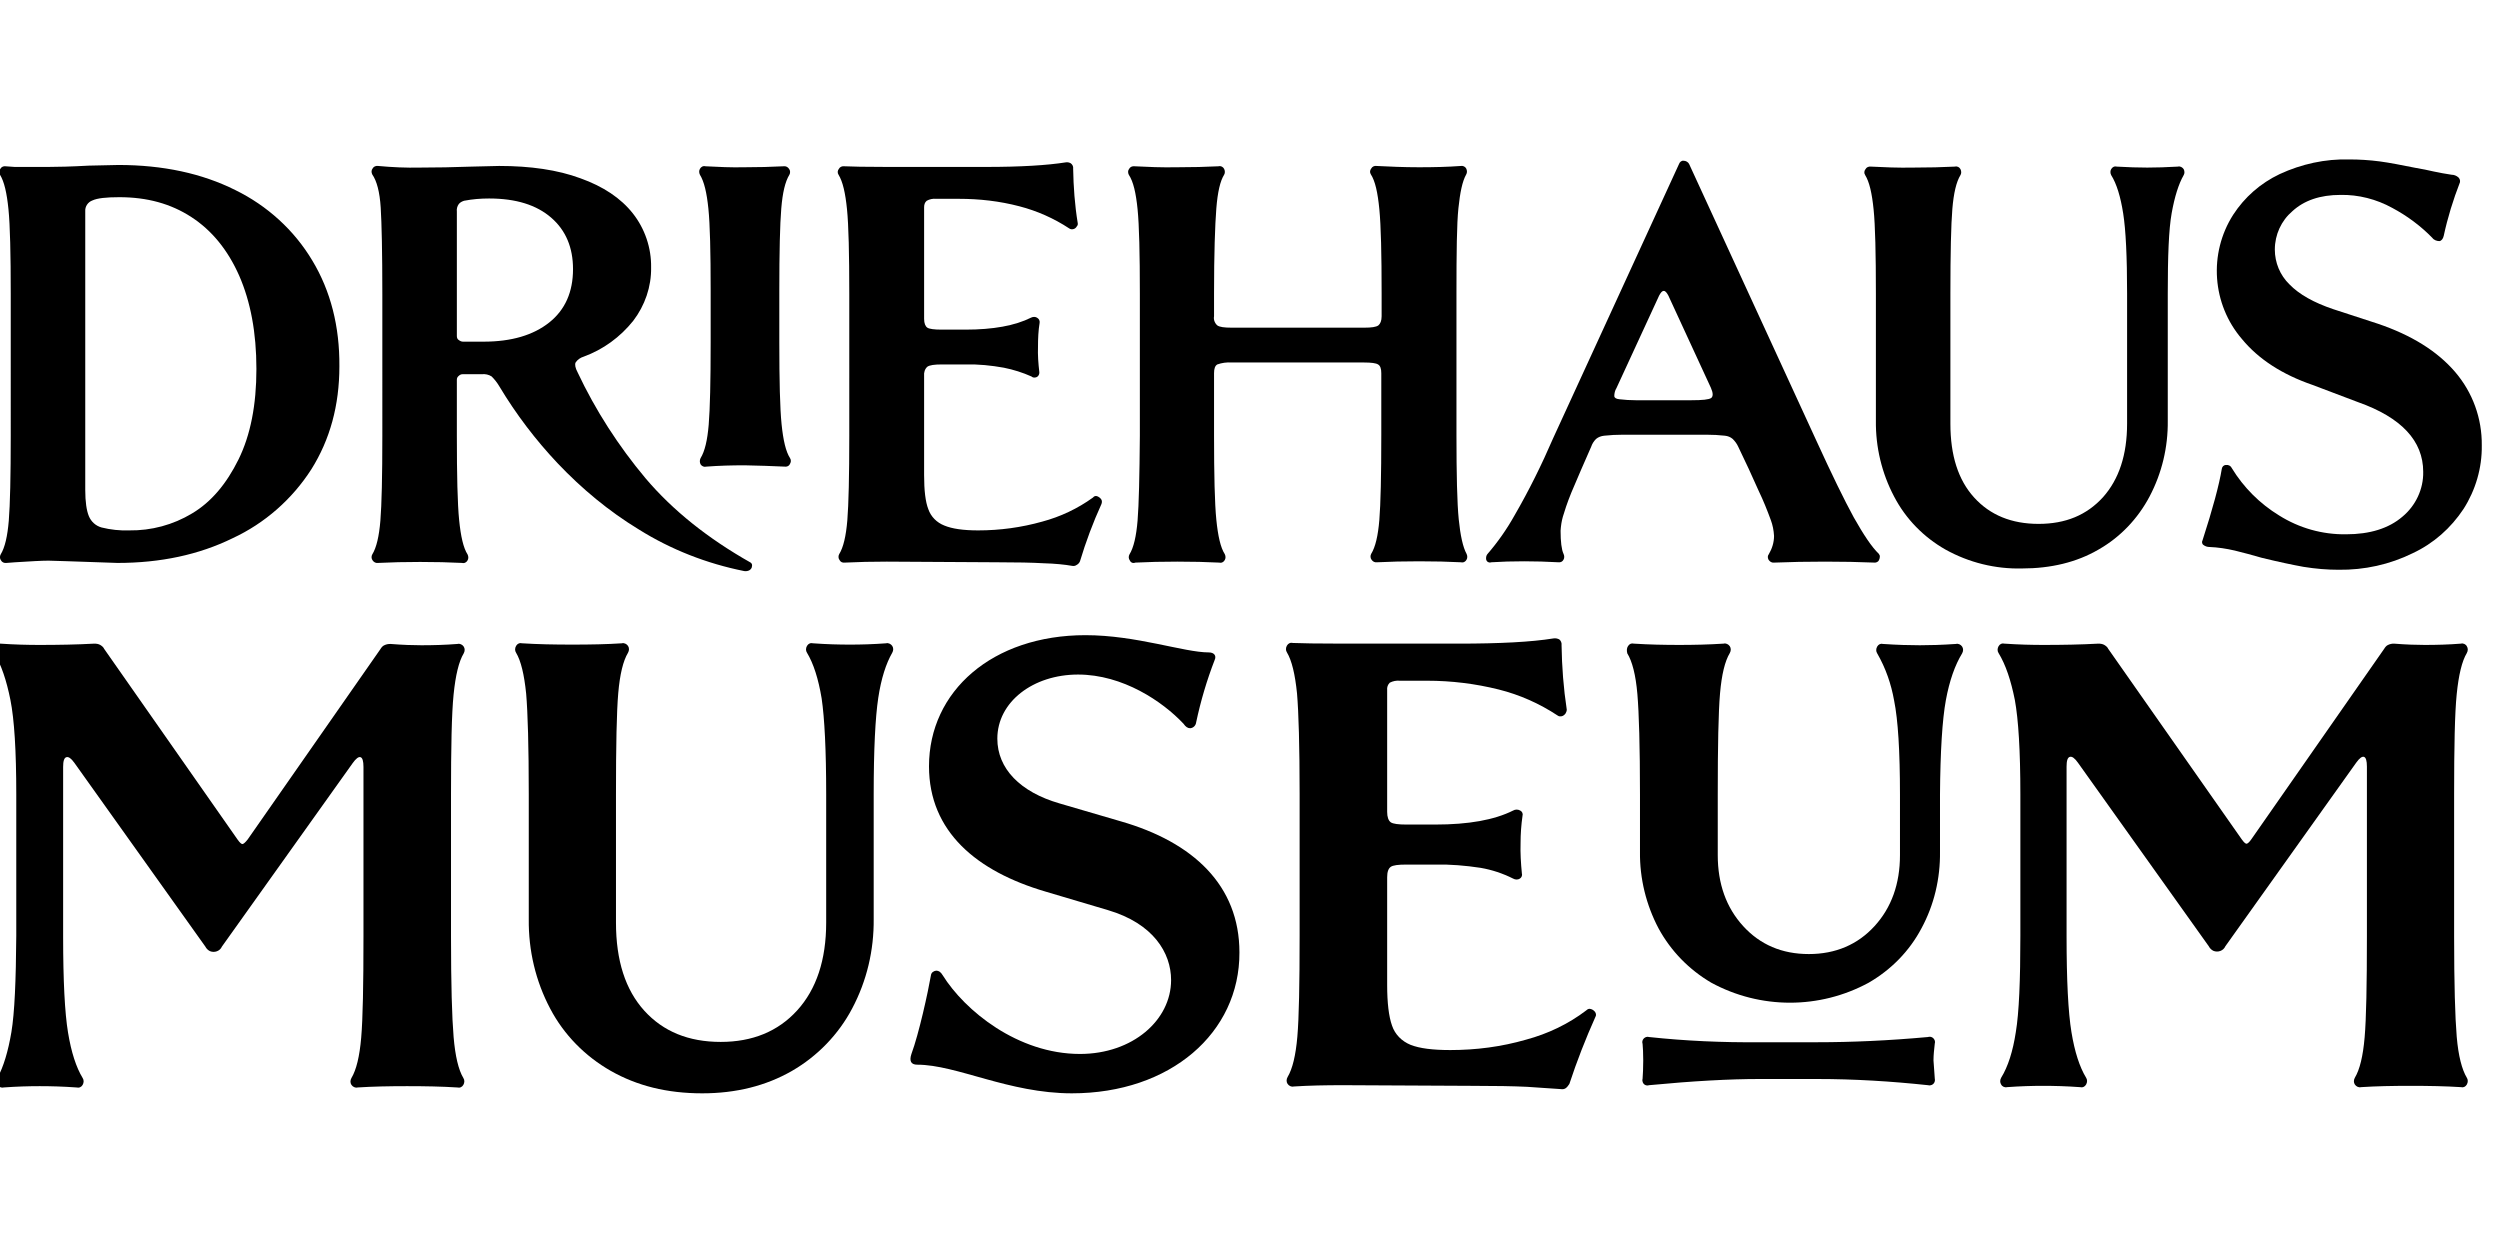
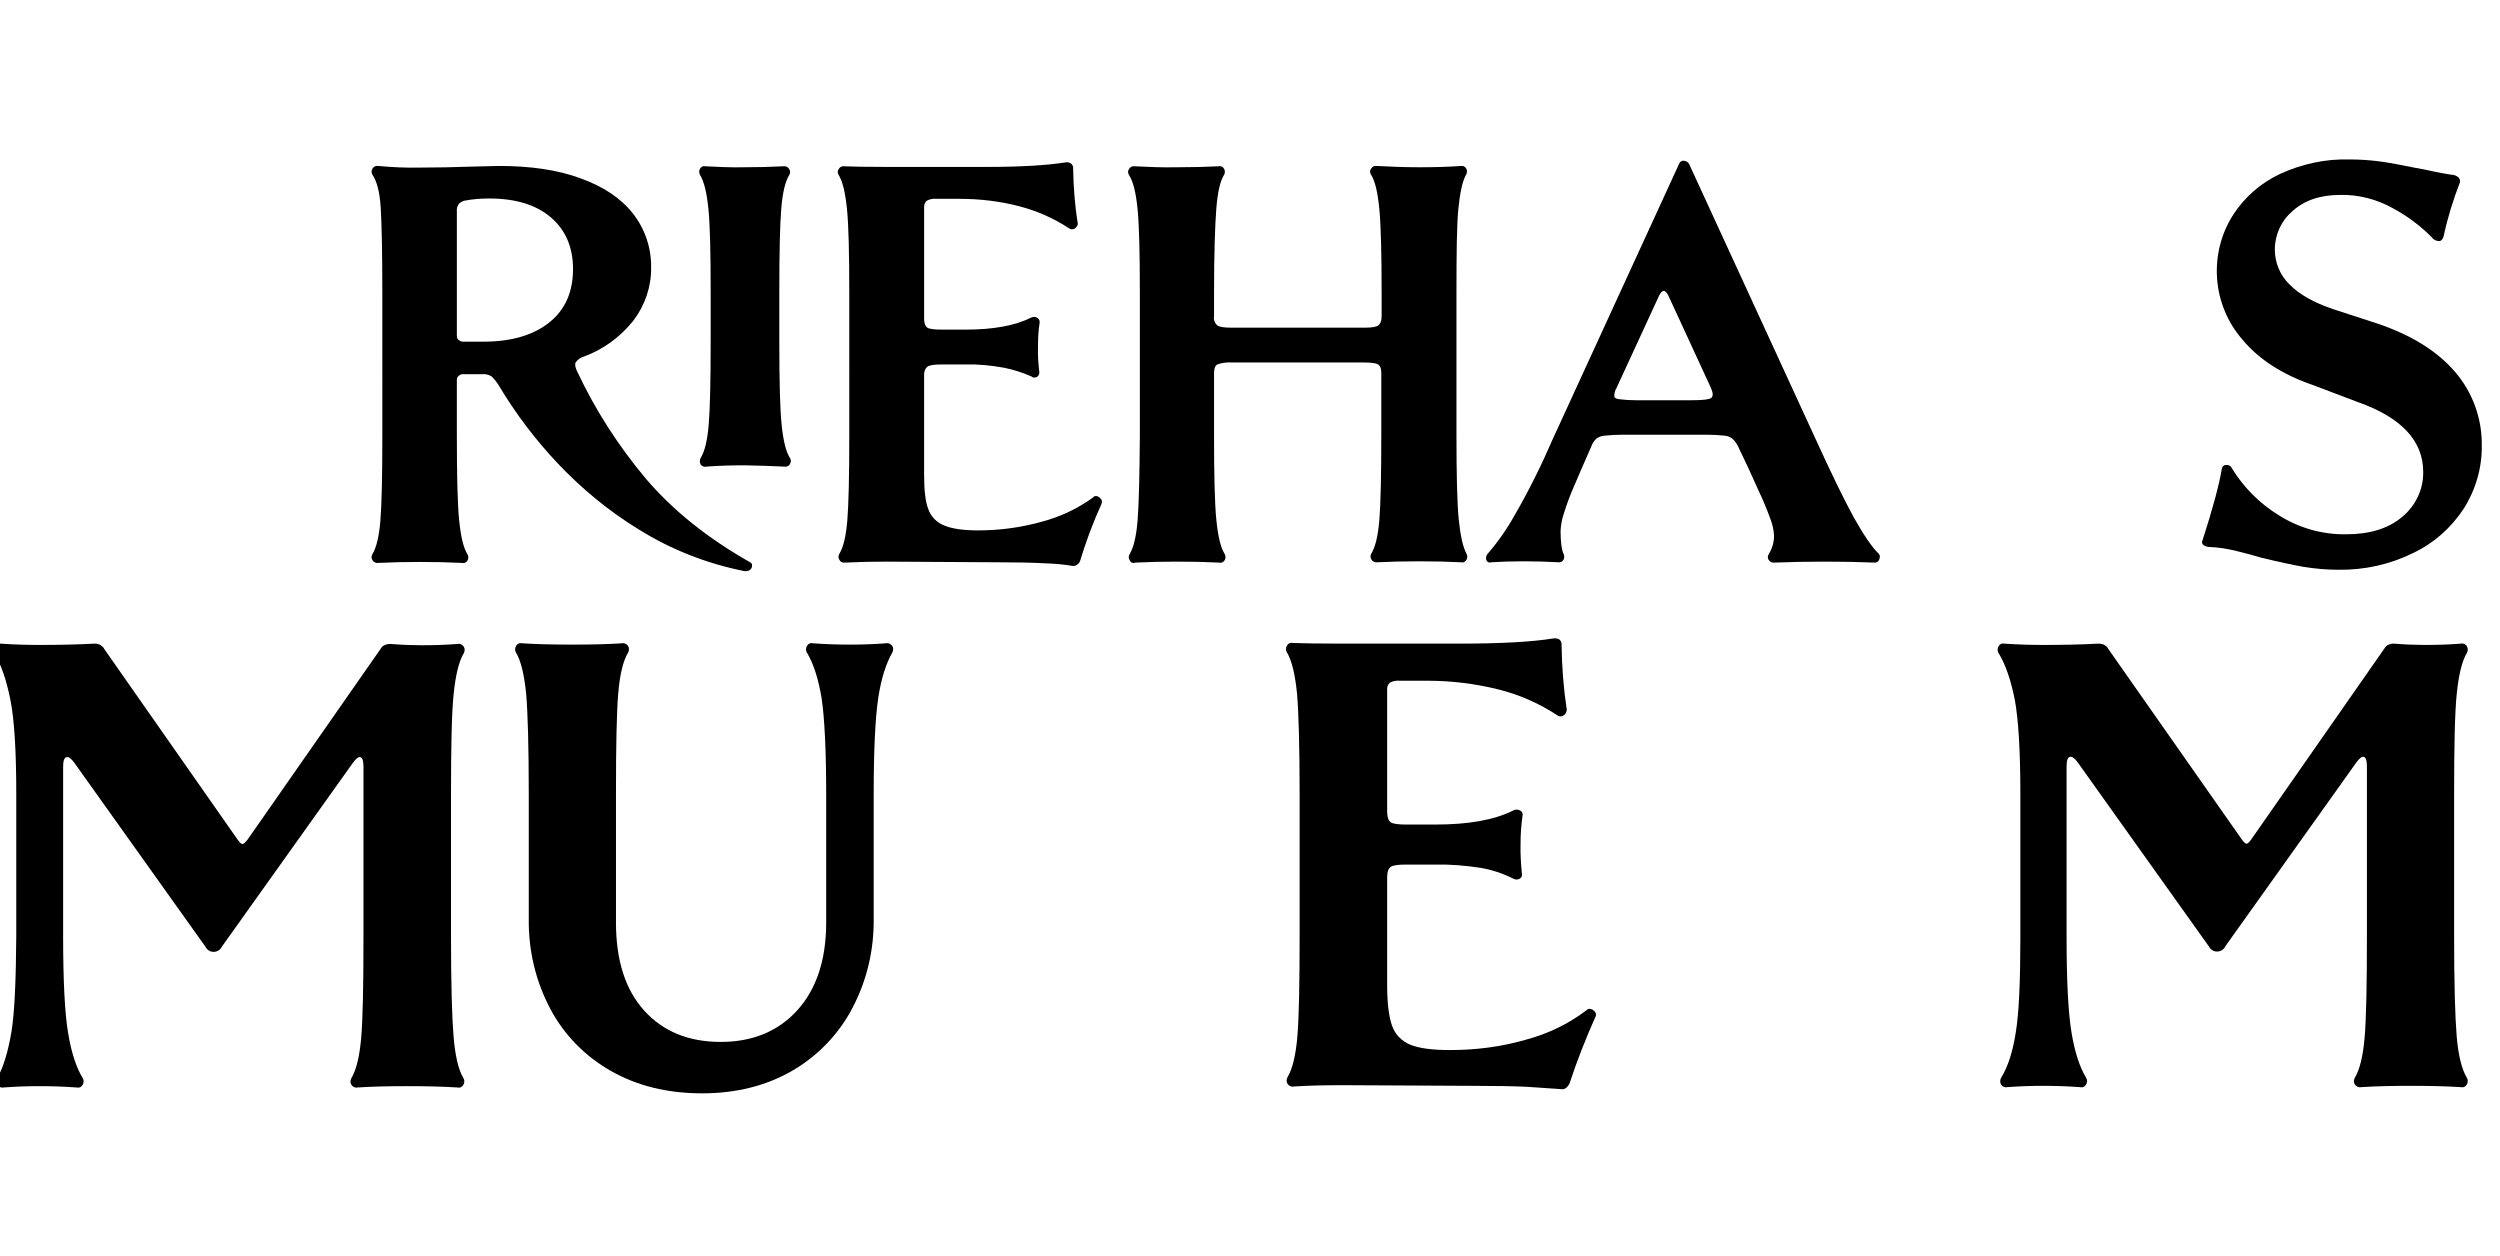
<svg xmlns="http://www.w3.org/2000/svg" xmlns:ns1="http://sodipodi.sourceforge.net/DTD/sodipodi-0.dtd" xmlns:ns2="http://www.inkscape.org/namespaces/inkscape" version="1.1" id="Layer_1" x="0px" y="0px" viewBox="0 0 768.3 386" style="enable-background:new 0 0 768.3 386;" xml:space="preserve" ns1:docname="drieshaus-logo.svg" ns2:version="1.3 (0e150ed, 2023-07-21)">
  <defs id="defs13" />
  <ns1:namedview id="namedview13" pagecolor="#ffffff" bordercolor="#000000" borderopacity="0.25" ns2:showpageshadow="2" ns2:pageopacity="0.0" ns2:pagecheckerboard="0" ns2:deskcolor="#d1d1d1" ns2:zoom="0.61139896" ns2:cx="384.36441" ns2:cy="193" ns2:window-width="1728" ns2:window-height="1051" ns2:window-x="0" ns2:window-y="38" ns2:window-maximized="0" ns2:current-layer="Layer_1" />
  <style type="text/css" id="style1">
	.st0{fill:#F0EDEB;}
</style>
-   <path class="st0" d="M0.3,172.2c-0.4-0.5-0.4-1.3-0.1-1.8c1.3-2.1,2.1-5.6,2.5-10.4c0.4-4.9,0.6-13.6,0.6-26.1V90.3  c0-12.3-0.2-21-0.7-26S1.3,55.8,0,53.7c-0.4-0.6-0.3-1.3,0.1-1.8c0.3-0.6,1-0.9,1.6-0.8l2.8,0.2h10.3c2.8,0,7-0.1,12.5-0.4l9.1-0.2  c13.7,0,25.7,2.6,35.9,7.7c9.8,4.8,18.1,12.3,23.7,21.7c5.6,9.3,8.4,20.2,8.3,32.5c0,12-2.9,22.5-8.6,31.6  c-5.9,9.2-14.3,16.6-24.2,21.2c-10.4,5.1-22.2,7.6-35.4,7.6l-8.7-0.3c-5.2-0.2-9.4-0.3-12.5-0.4c-2.1,0-5.5,0.2-10.3,0.5L2,173  C1.3,173.1,0.6,172.8,0.3,172.2z M59,157.8c5.9-3.5,10.6-9.1,14.3-16.6s5.5-16.8,5.5-27.8c0-11.2-1.8-20.7-5.3-28.7  c-3.5-7.9-8.4-13.9-14.7-18c-6.3-4.1-13.6-6.1-22.1-6.1c-4.1,0-6.8,0.3-8.3,1c-1.4,0.5-2.3,1.9-2.2,3.3v85.7c0,3.6,0.4,6.3,1.1,8  c0.7,1.7,2.1,3,3.9,3.5c2.8,0.7,5.7,1,8.5,0.9C46.5,163.1,53.2,161.3,59,157.8z" id="path1" style="fill:#000000" />
  <path class="st0" d="M141,115.5c-0.4,0.3-0.6,0.7-0.6,1.2v17.1c0,12.3,0.2,21,0.7,26s1.3,8.6,2.6,10.6c0.3,0.6,0.3,1.3,0,1.8  c-0.3,0.6-1,1-1.7,0.8c-4-0.2-8.2-0.3-12.9-0.3c-4.6,0-8.9,0.1-12.9,0.3c-0.7,0.1-1.3-0.2-1.7-0.8c-0.4-0.5-0.4-1.3-0.1-1.8  c1.3-2.1,2.1-5.6,2.5-10.4c0.4-4.9,0.6-13.6,0.6-26.1V90.4c0-12.9-0.2-21.7-0.5-26.6c-0.3-4.8-1.2-8.2-2.6-10.2  c-0.3-0.6-0.3-1.3,0.1-1.8c0.3-0.6,1-0.9,1.7-0.8c4.3,0.4,8.6,0.6,12.9,0.5c5,0,10.3-0.1,15.9-0.3l8.4-0.2c9.6,0,18,1.2,25,3.8  c7,2.5,12.4,6.1,16.1,10.8c3.7,4.7,5.7,10.6,5.6,16.6c0.1,5.9-1.9,11.7-5.5,16.4c-4,5-9.2,8.8-15.2,11c-1,0.3-1.9,0.9-2.5,1.8  c-0.3,0.6-0.1,1.7,0.6,3c5.5,11.7,12.6,22.7,20.9,32.6c8.4,9.9,19.2,18.5,32.3,25.9c0.4,0.3,0.5,0.7,0.4,1.1c0,0.5-0.3,0.9-0.7,1.2  c-0.5,0.3-1.1,0.4-1.7,0.3c-11.5-2.3-22.5-6.6-32.4-12.8c-9.2-5.6-17.5-12.5-24.9-20.3c-6.8-7.2-12.8-15.1-17.9-23.6  c-0.7-1.2-1.5-2.2-2.4-3.1c-0.9-0.6-2-0.8-3-0.7h-5.9C141.7,115,141.3,115.2,141,115.5z M141,104.5c0.4,0.3,0.8,0.5,1.3,0.5h6.3  c8.6,0,15.3-2,20.2-5.9c4.9-3.9,7.3-9.4,7.3-16.4c0-6.6-2.2-11.9-6.7-15.8c-4.5-3.9-10.8-5.9-19.1-5.9c-2.6,0-5.1,0.2-7.7,0.7  c-0.6,0.2-1.2,0.5-1.6,1c-0.5,0.7-0.7,1.5-0.6,2.3v38.3C140.4,103.8,140.6,104.3,141,104.5L141,104.5z M217.8,130.5  c0.4-4.8,0.6-13.2,0.6-25.4V89.4c0-12-0.2-20.4-0.7-25.3c-0.5-4.9-1.3-8.3-2.6-10.4c-0.3-0.6-0.3-1.3,0-1.8c0.3-0.6,1-1,1.7-0.8  c3.9,0.2,7.9,0.4,12,0.3c4.1,0,8.1-0.1,12-0.3c0.7-0.1,1.3,0.2,1.7,0.8c0.4,0.5,0.4,1.3,0.1,1.8c-1.3,2.1-2.1,5.5-2.5,10.4  c-0.4,4.8-0.6,13.3-0.6,25.3v15.7c0,12,0.2,20.4,0.7,25.3c0.5,4.9,1.3,8.4,2.6,10.4c0.4,0.6,0.3,1.3-0.1,1.9c-0.3,0.6-1,0.8-1.6,0.7  c-3.9-0.2-8-0.3-12.2-0.4c-4,0-7.9,0.1-11.8,0.4c-0.7,0.2-1.4-0.1-1.8-0.7c-0.3-0.6-0.3-1.3,0-1.9  C216.6,138.7,217.4,135.3,217.8,130.5L217.8,130.5z" id="path2" style="fill:#000000" />
  <path class="st0" d="M320.7,173.1c-3.5-0.2-8.3-0.3-14.2-0.3l-34-0.2c-4.5,0-8.8,0.1-12.9,0.3c-0.7,0.1-1.3-0.2-1.6-0.8  c-0.4-0.5-0.4-1.3-0.1-1.8c1.3-2.1,2.1-5.6,2.5-10.4c0.4-4.9,0.6-13.6,0.6-26.1V90.3c0-12.3-0.2-21-0.7-26c-0.5-5-1.3-8.5-2.6-10.6  c-0.4-0.6-0.3-1.3,0.1-1.8c0.3-0.6,1-0.9,1.7-0.8c2.1,0.1,6.4,0.2,13.1,0.2h30.5c10.6,0,18.7-0.5,24.4-1.4c0.5-0.1,1.1,0,1.6,0.3  c0.5,0.4,0.8,1,0.7,1.6c0.1,5.6,0.5,11.2,1.4,16.7c0.1,0.4,0,0.8-0.3,1.1c-0.2,0.4-0.6,0.7-1,0.8c-0.4,0.1-0.9,0.1-1.3-0.2  c-4.7-3.1-9.9-5.4-15.3-6.8c-6.1-1.6-12.3-2.3-18.6-2.3h-7c-1-0.1-2,0.1-2.9,0.6c-0.6,0.5-0.8,1.2-0.8,2v34.3c0,1.4,0.4,2.3,1,2.7  s2.1,0.6,4.4,0.6h7.3c8.5,0,15.2-1.2,20.2-3.7c0.6-0.3,1.4-0.3,1.9,0.1c0.5,0.3,0.8,0.9,0.7,1.5c-0.4,2.4-0.5,4.9-0.5,7.3  c-0.1,2.6,0.1,5.2,0.4,7.8c0.1,0.8-0.4,1.6-1.2,1.7c-0.4,0.1-0.9,0-1.2-0.3c-2.7-1.2-5.5-2.1-8.5-2.7c-3.9-0.7-7.8-1.1-11.8-1h-7.3  c-2.2,0-3.7,0.2-4.4,0.7c-0.8,0.7-1.1,1.8-1,2.8v30.5c0,4.7,0.4,8.2,1.3,10.5c0.8,2.3,2.6,4.1,4.9,5c2.4,1,5.8,1.5,10.4,1.5  c6.7,0,13.3-0.9,19.7-2.7c5.6-1.5,10.9-4,15.6-7.4c0.3-0.4,0.8-0.6,1.3-0.4c0.5,0.2,0.9,0.5,1.2,0.9c0.3,0.4,0.3,1,0.1,1.5  c-2.6,5.7-4.8,11.6-6.6,17.6c-0.2,0.5-0.6,0.9-1,1.1c-0.4,0.3-0.9,0.4-1.4,0.3C327.2,173.5,324.3,173.2,320.7,173.1z" id="path3" style="fill:#000000" />
  <path class="st0" d="M347.2,172.2c-0.4-0.5-0.4-1.3-0.1-1.8c1.3-2.1,2.1-5.6,2.5-10.4c0.4-4.9,0.6-13.6,0.7-26.1V90.3  c0-12.3-0.2-21-0.7-26c-0.5-5-1.3-8.5-2.7-10.6c-0.3-0.6-0.3-1.3,0.1-1.8c0.3-0.6,1-0.9,1.7-0.8c3.9,0.2,8.3,0.4,13.1,0.3  c4.5,0,8.8-0.1,12.7-0.3c0.7-0.2,1.4,0.2,1.7,0.8c0.3,0.6,0.3,1.3,0,1.8c-1.2,1.9-2,5.3-2.4,10.4s-0.7,13.8-0.7,26.1v7  c-0.2,1,0.2,2.1,1,2.8c0.7,0.5,2.1,0.7,4.4,0.7h40.8c2.2,0,3.6-0.2,4.3-0.7c0.6-0.5,1-1.4,1-2.8v-7c0-12.1-0.2-20.7-0.7-25.9  c-0.5-5.2-1.3-8.7-2.6-10.7c-0.4-0.6-0.3-1.3,0.1-1.8c0.3-0.6,1-0.9,1.6-0.8c4,0.2,8.3,0.4,13.1,0.4c4.5,0,8.8-0.1,12.9-0.4  c0.6-0.1,1.3,0.2,1.6,0.8c0.3,0.6,0.3,1.3,0,1.8c-1.2,2.1-1.9,5.6-2.4,10.4s-0.6,13.6-0.6,26.1v43.5c0,12.3,0.2,21,0.7,26  s1.3,8.6,2.4,10.6c0.3,0.6,0.3,1.3,0,1.8c-0.3,0.6-1,1-1.7,0.8c-3.9-0.2-8.2-0.3-12.9-0.3c-4.6,0-8.9,0.1-12.9,0.3  c-0.7,0.1-1.3-0.2-1.7-0.8c-0.4-0.5-0.4-1.3-0.1-1.8c1.3-2.1,2.1-5.6,2.5-10.4c0.4-4.9,0.6-13.6,0.6-26.1v-19c0-1.4-0.3-2.3-1-2.7  c-0.6-0.4-2.1-0.6-4.3-0.6h-40.7c-1.5-0.1-3,0.1-4.4,0.6c-0.7,0.4-1,1.3-1,2.7v19c0,12.3,0.2,21,0.7,26c0.5,5,1.3,8.6,2.6,10.6  c0.3,0.6,0.3,1.3,0,1.8c-0.3,0.6-1,1-1.7,0.8c-4-0.2-8.2-0.3-12.9-0.3s-8.9,0.1-12.9,0.3C348.2,173.2,347.5,172.9,347.2,172.2z" id="path4" style="fill:#000000" />
  <path class="st0" d="M457.1,172.6c-0.3-0.3-0.4-0.6-0.4-1c0-0.5,0.1-0.9,0.4-1.3c3.2-3.7,6-7.7,8.4-12c4.4-7.6,8.3-15.5,11.8-23.6  l38.7-84.3c0.2-0.6,0.8-1.1,1.4-1c0.7,0,1.4,0.4,1.7,1l39,84.8c4.8,10.5,8.7,18.5,11.6,23.8c3,5.3,5.5,9.1,7.7,11.2  c0.2,0.3,0.4,0.6,0.3,1c0,0.4-0.2,0.9-0.4,1.2c-0.3,0.3-0.7,0.5-1.1,0.5c-4.9-0.2-10-0.3-15.3-0.3c-5.5,0-10.7,0.1-15.7,0.3  c-0.7,0.1-1.3-0.3-1.7-0.9c-0.3-0.6-0.3-1.2,0.1-1.7c1-1.7,1.6-3.6,1.6-5.6c-0.1-1.7-0.4-3.3-1-4.9c-1.1-3-2.3-6-3.7-8.9  c-2-4.5-4.1-9.1-6.3-13.6c-0.4-0.9-1-1.7-1.7-2.4c-0.7-0.6-1.5-0.9-2.4-1c-1.8-0.2-3.7-0.3-5.5-0.3h-26c-1.9,0-3.7,0.1-5.6,0.3  c-0.9,0.1-1.8,0.4-2.5,1c-0.7,0.7-1.2,1.5-1.5,2.4c-2.1,4.7-4.1,9.4-6.1,14.1c-1.3,3.2-2.1,5.7-2.6,7.4c-0.4,1.4-0.6,2.8-0.7,4.3  c0,3.4,0.3,5.8,0.9,7.1c0.3,0.6,0.3,1.3,0,1.8c-0.3,0.6-0.9,0.9-1.6,0.8c-3.6-0.2-7.1-0.3-10.5-0.3c-3.6,0-7,0.1-10.1,0.3  C457.8,173,457.4,172.8,457.1,172.6z M525.9,122.3c0.6-0.5,0.6-1.5-0.1-3.1l-13.1-28.4c-0.5-0.9-0.9-1.4-1.4-1.4s-0.9,0.5-1.4,1.4  l-13.1,28.4c-0.5,0.8-0.7,1.7-0.7,2.6c0.1,0.5,0.6,0.8,1.6,0.9c1.7,0.2,3.3,0.3,5,0.3h17.1C523.2,123,525.2,122.8,525.9,122.3z" id="path5" style="fill:#000000" />
-   <path class="st0" d="M597.9,168.9c-6.7-3.8-12.2-9.4-15.8-16.3c-3.8-7.2-5.7-15.2-5.6-23.3v-39c0-12.3-0.2-21-0.7-25.9  c-0.5-5-1.3-8.5-2.6-10.6c-0.4-0.6-0.3-1.3,0.1-1.8c0.3-0.6,1-0.9,1.7-0.8c3.9,0.2,8.3,0.4,13.1,0.3c4.5,0,8.8-0.1,12.7-0.3  c0.7-0.2,1.4,0.2,1.7,0.8c0.3,0.6,0.3,1.3,0,1.8c-1.3,2.1-2.1,5.6-2.5,10.4s-0.6,13.6-0.6,26.1v39.9c0,9.8,2.4,17.3,7.3,22.7  c4.9,5.4,11.5,8.1,19.8,8.1c8.3,0,14.8-2.7,19.8-8.2c4.9-5.5,7.4-13,7.4-22.6V90.3c0-11.4-0.4-19.6-1.2-24.7  c-0.8-5.1-2-9.1-3.7-11.8c-0.3-0.6-0.3-1.3,0-1.8c0.3-0.6,1-1,1.7-0.8c3.5,0.2,6.6,0.3,9.4,0.3s5.9-0.1,9.4-0.3  c0.7-0.2,1.4,0.2,1.8,0.8c0.3,0.6,0.3,1.3,0,1.8c-1.6,2.8-2.8,6.7-3.7,11.7s-1.2,13.3-1.2,24.8v39c0.1,8.1-1.8,16.1-5.6,23.3  c-3.6,6.8-9,12.5-15.7,16.3c-6.7,3.9-14.6,5.8-23.5,5.8C613.2,174.9,605.1,172.9,597.9,168.9z" id="path6" style="fill:#000000" />
  <path class="st0" d="M707.9,174.2c-3.3-0.6-7.6-1.5-12.9-2.8c-2.7-0.8-5.4-1.5-8.2-2.2c-2.6-0.6-5.2-1-7.8-1.1  c-0.6,0-1.3-0.2-1.8-0.6c-0.5-0.3-0.6-1-0.3-1.5c3.1-9.6,5.1-17,5.9-21.9c0.1-0.7,0.6-1.2,1.3-1.2c0.8-0.1,1.5,0.3,1.8,1  c3.6,5.9,8.6,10.9,14.5,14.5c6.2,3.9,13.3,5.9,20.6,5.8c7.3,0,13.1-1.8,17.3-5.4c4.1-3.4,6.5-8.5,6.4-13.8c0-9.5-6.7-16.7-20-21.4  l-14-5.3c-9.3-3.2-16.6-7.9-21.7-14.1c-9.2-10.7-10.3-26.3-2.7-38.2c3.5-5.4,8.4-9.7,14.3-12.5c6.7-3.1,14-4.7,21.4-4.5  c3.1,0,6.2,0.2,9.3,0.6c3,0.4,6.6,1.1,11.1,2c1.9,0.3,3.7,0.7,5.5,1.1c1.8,0.4,3.6,0.7,5.5,1c0.8,0,1.5,0.3,2.1,0.8  c0.4,0.4,0.6,0.9,0.5,1.5c-2.1,5.4-3.8,10.9-5,16.5c-0.2,0.9-0.7,1.5-1.3,1.6c-0.8,0-1.7-0.3-2.2-1c-3.6-3.7-7.8-6.8-12.3-9.2  c-4.9-2.7-10.4-4.1-15.9-4c-6.3,0-11.2,1.7-14.8,5c-3.4,2.9-5.4,7.2-5.4,11.8c0,4,1.6,7.9,4.5,10.7c3,3.1,7.5,5.6,13.4,7.6l13.8,4.5  c10.3,3.5,18.2,8.4,23.7,14.8c5.4,6.3,8.3,14.3,8.2,22.6c0.1,6.9-1.9,13.7-5.6,19.5c-3.9,5.9-9.2,10.6-15.6,13.6  c-7.1,3.5-14.9,5.2-22.8,5.1C715.2,175.1,711.6,174.8,707.9,174.2z" id="path7" style="fill:#000000" />
  <path class="st0" d="M3.5,317.2c1-6,1.4-15.9,1.5-29.6v-43.5c0-13.3-0.6-23-1.8-29c-1.2-6-2.8-10.8-5-14.4c-0.4-0.6-0.4-1.4,0-2.1  c0.4-0.7,1.1-1,1.9-0.8c4.4,0.3,8.4,0.4,12,0.4c5.8,0,11.4-0.1,16.9-0.4c0.6,0,1.3,0.1,1.8,0.4c0.5,0.3,1,0.7,1.2,1.2L73,258  c0.7,1,1.2,1.4,1.5,1.4c0.3,0,0.9-0.5,1.6-1.4l40.8-58.5c0.3-0.5,0.7-1,1.2-1.2c0.6-0.3,1.2-0.4,1.9-0.4c3.8,0.3,7,0.4,9.5,0.4  c3.6,0,7.3-0.1,11.1-0.4c0.7-0.2,1.5,0.2,1.9,0.8c0.4,0.6,0.4,1.4,0,2.1c-1.5,2.5-2.5,6.7-3.1,12.6s-0.8,16.2-0.8,30.9v43.5  c0,14.7,0.3,25,0.8,30.9c0.5,5.9,1.5,10.1,3,12.6c0.4,0.6,0.4,1.4,0,2.1c-0.4,0.7-1.1,1-1.9,0.8c-4.7-0.3-9.8-0.4-15.4-0.4  c-5.5,0-10.6,0.1-15.2,0.4c-0.7,0.2-1.5-0.2-1.9-0.8c-0.4-0.6-0.4-1.4,0-2.1c1.5-2.5,2.5-6.6,3-12.4s0.7-16.1,0.7-31.1v-52.1  c0-1.8-0.3-2.8-0.9-3c-0.6-0.2-1.4,0.4-2.4,1.8l-40.2,56.4c-0.6,1.4-2.3,2-3.7,1.4c-0.6-0.3-1.1-0.8-1.4-1.4l-40.2-56.4  c-1-1.4-1.8-2-2.5-1.8s-1,1.2-1,3v52.1c0,13.6,0.5,23.4,1.5,29.5s2.5,10.7,4.5,14c0.4,0.6,0.4,1.4,0,2.1c-0.4,0.7-1.1,1-1.9,0.8  c-4.1-0.3-7.9-0.4-11.3-0.4c-3.3,0-7,0.1-11.1,0.4c-0.7,0.2-1.5-0.2-1.9-0.8c-0.4-0.6-0.4-1.4,0-2.1C1.1,327.8,2.5,323.1,3.5,317.2z  " id="path8" style="fill:#000000" />
  <path class="st0" d="M187.7,329.1c-7.9-4.5-14.4-11.1-18.6-19.1c-4.5-8.5-6.7-17.9-6.6-27.5v-38.4c0-14.7-0.3-25-0.8-30.9  c-0.6-5.9-1.6-10.1-3.1-12.6c-0.4-0.6-0.4-1.4,0-2.1c0.4-0.7,1.1-1,1.9-0.8c4.7,0.3,9.8,0.4,15.4,0.4s10.6-0.1,15.2-0.4  c0.7-0.2,1.5,0.2,1.9,0.8c0.4,0.6,0.4,1.4,0,2.1c-1.5,2.5-2.5,6.6-3,12.4c-0.5,5.8-0.7,16.1-0.7,31.1v39.4c0,11.7,2.9,20.7,8.7,27.1  c5.8,6.4,13.6,9.6,23.5,9.6c9.7,0,17.6-3.2,23.5-9.7c5.9-6.5,8.9-15.5,8.9-27v-39.4c0-13.6-0.5-23.4-1.4-29.5c-1-6-2.5-10.7-4.5-14  c-0.4-0.6-0.4-1.4,0-2.1c0.4-0.7,1.1-1,1.9-0.8c4.1,0.3,7.9,0.4,11.3,0.4s7-0.1,11.1-0.4c0.7-0.2,1.5,0.2,1.9,0.8  c0.4,0.6,0.4,1.4,0,2.1c-1.9,3.3-3.4,7.9-4.3,13.9s-1.4,15.8-1.4,29.6v38.3c0.1,9.6-2.1,19-6.6,27.5c-4.2,8-10.7,14.7-18.5,19.2  c-8,4.6-17.2,6.9-27.6,6.9C205,336,195.8,333.7,187.7,329.1z" id="path9" style="fill:#000000" />
  <path class="st0" d="M469.3,334c-4.2-0.2-9.9-0.3-17-0.3l-39.5-0.2c-5.5,0-10.6,0.1-15.2,0.4c-0.7,0.2-1.5-0.2-1.9-0.8  c-0.4-0.6-0.4-1.4,0-2.1c1.5-2.5,2.5-6.6,3-12.4c0.5-5.8,0.7-16.1,0.7-31.1v-43.5c0-14.7-0.3-25-0.8-30.9  c-0.6-5.9-1.6-10.1-3.1-12.6c-0.4-0.6-0.4-1.4,0-2.1c0.4-0.7,1.1-1,1.9-0.8c2.3,0.1,7.5,0.2,15.4,0.2h35.4c12.7,0,22.4-0.5,29.2-1.6  c0.6-0.1,1.2,0,1.8,0.3c0.5,0.4,0.8,1.1,0.7,1.8c0.1,6.6,0.6,13.2,1.6,19.8c0,0.4-0.2,0.9-0.4,1.2c-0.3,0.4-0.7,0.7-1.1,0.8  c-0.5,0.1-0.9,0.1-1.3-0.2c-5.6-3.7-11.7-6.4-18.1-8c-7.2-1.8-14.6-2.7-22-2.7h-8.4c-1.1-0.1-2.1,0.1-3.1,0.6  c-0.6,0.6-0.9,1.4-0.8,2.3v37.4c0,1.6,0.4,2.7,1.1,3.2s2.4,0.7,4.8,0.7h8.9c10.2,0,18.1-1.4,23.9-4.3c0.7-0.4,1.5-0.4,2.2,0  c0.6,0.3,0.9,1,0.7,1.6c-0.4,2.8-0.6,5.6-0.6,8.4c-0.1,3.1,0.1,6.2,0.4,9.3c0.2,0.6-0.1,1.3-0.6,1.6c-0.6,0.4-1.4,0.4-2.1,0  c-3.2-1.6-6.5-2.7-10-3.3c-4.6-0.7-9.3-1.1-13.9-1h-8.9c-2.5,0-4.1,0.2-4.8,0.7s-1.1,1.5-1.1,3.2v33.1c0,5.5,0.5,9.7,1.5,12.5  c0.9,2.7,3,4.8,5.7,5.9c2.8,1.1,6.8,1.6,12.2,1.6c7.9,0,15.7-1,23.3-3.2c6.7-1.8,13-4.8,18.5-9c0.4-0.4,0.9-0.6,1.4-0.4  c0.5,0.1,1,0.5,1.3,0.9c0.3,0.4,0.4,1.1,0.1,1.5c-3,6.7-5.7,13.6-8,20.6c-0.3,0.5-0.7,1-1.1,1.3c-0.4,0.3-1,0.4-1.5,0.3  C476.1,334.5,472.7,334.2,469.3,334z" id="path10" style="fill:#000000" />
-   <path class="st0" d="M500.3,198.6c0.4-0.7,1.1-1,1.8-0.8c4.7,0.3,9.3,0.4,14,0.4c4.4,0,8.9-0.1,13.6-0.4c0.7-0.2,1.5,0.2,1.9,0.8  c0.4,0.6,0.4,1.4,0,2.1c-1.5,2.5-2.5,6.6-3,12.4s-0.7,16.1-0.7,31.1v18.6c0,8.8,2.6,16.1,7.8,21.8s11.9,8.6,20.2,8.6  c8.2,0,15-2.9,20.2-8.6s7.8-13,7.8-21.8v-18.6c0-13.3-0.6-23-1.8-28.9c-0.9-5.1-2.6-10-5.2-14.5c-0.4-0.6-0.4-1.4,0-2.1  c0.4-0.7,1.1-1,1.8-0.8c4.4,0.3,8.2,0.4,11.3,0.4s6.7-0.1,11.1-0.4c0.7-0.2,1.5,0.2,1.9,0.8c0.4,0.6,0.4,1.4,0,2.1  c-2.2,3.6-3.9,8.4-5,14.4s-1.7,15.7-1.8,29v17.6c0.1,8.2-1.8,16.3-5.7,23.5c-3.7,7-9.3,12.7-16.2,16.7c-15.1,8.2-33.3,8.2-48.4,0  c-6.8-4-12.4-9.7-16.2-16.7c-3.8-7.2-5.8-15.3-5.7-23.5v-17.6c0-14.7-0.3-25-0.8-30.9c-0.5-5.9-1.6-10.1-3.1-12.5  C499.9,200,499.9,199.2,500.3,198.6z M594.2,325.9c0.1,1.8,0.3,3.6,0.4,5.6c0.2,0.9-0.3,1.8-1.2,2c-0.3,0.1-0.6,0.1-0.9,0  c-11.3-1.2-22.6-1.9-34-1.9h-17.9c-8.9,0-20.2,0.6-33.8,1.9c-0.9,0.3-1.8-0.2-2-1.1c-0.1-0.3-0.1-0.6,0-0.9c0.1-1.4,0.2-3.2,0.2-5.6  s-0.1-3.9-0.2-5.1c-0.3-0.9,0.2-1.8,1.1-2.1c0.3-0.1,0.6-0.1,0.9,0c11.2,1.2,22.5,1.7,33.8,1.6h17.9c10.6,0,21.9-0.5,34-1.6  c0.9-0.3,1.8,0.2,2.1,1.1c0.1,0.3,0.1,0.6,0,0.9C594.4,322.5,594.2,324.2,594.2,325.9z" id="path11" style="fill:#000000" />
  <path class="st0" d="M619.5,317.2c1-6,1.4-15.9,1.4-29.6v-43.5c0-13.3-0.6-23-1.7-29c-1.2-6-2.8-10.8-5-14.4c-0.4-0.6-0.4-1.4,0-2.1  c0.4-0.7,1.1-1,1.8-0.8c4.4,0.3,8.4,0.4,12,0.4c5.8,0,11.4-0.1,16.9-0.4c0.6,0,1.3,0.1,1.8,0.4c0.5,0.3,1,0.7,1.2,1.2l41,58.5  c0.7,1,1.2,1.4,1.5,1.4s0.9-0.5,1.5-1.4l40.8-58.5c0.3-0.5,0.7-1,1.2-1.2c0.6-0.3,1.2-0.4,1.8-0.4c3.8,0.3,7,0.4,9.5,0.4  c3.6,0,7.3-0.1,11.1-0.4c0.7-0.2,1.5,0.2,1.8,0.8c0.4,0.6,0.4,1.4,0,2.1c-1.5,2.5-2.5,6.7-3.1,12.6s-0.8,16.2-0.8,30.9v43.5  c0,14.7,0.3,25,0.8,30.9c0.5,5.9,1.6,10.1,3.1,12.6c0.4,0.6,0.4,1.4,0,2.1c-0.4,0.7-1.1,1-1.8,0.8c-4.7-0.3-9.8-0.4-15.5-0.4  c-5.5,0-10.6,0.1-15.2,0.4c-0.7,0.2-1.5-0.2-1.9-0.8c-0.4-0.6-0.4-1.4,0-2.1c1.5-2.5,2.5-6.6,3-12.4c0.5-5.8,0.7-16.1,0.7-31.1  v-52.1c0-1.8-0.3-2.8-0.9-3s-1.4,0.4-2.4,1.8l-40.2,56.4c-0.6,1.4-2.3,2-3.7,1.4c-0.6-0.3-1.1-0.8-1.4-1.4l-40.2-56.4  c-1-1.4-1.8-2-2.5-1.8s-1,1.2-1,3v52.1c0,13.6,0.5,23.4,1.5,29.5s2.5,10.7,4.5,14c0.4,0.6,0.4,1.4,0,2.1c-0.4,0.7-1.1,1-1.9,0.8  c-4.1-0.3-7.9-0.4-11.3-0.4c-3.3,0-7,0.1-11.1,0.4c-0.7,0.2-1.5-0.2-1.8-0.8c-0.4-0.6-0.4-1.4,0-2.1  C617.1,327.8,618.6,323.1,619.5,317.2z" id="path12" style="fill:#000000" />
-   <path class="st0" d="M329.4,336c-19.4,0-35.4-8.8-47.5-8.8c-2,0-2.5-1.2-1.8-3.3c2.3-6.2,5.1-19,6-24.2c0.1-0.8,0.8-1.3,1.6-1.4  c0.8,0,1.4,0.4,2,1.4c6.8,10.9,23.1,24.2,42.2,24.2c16.2,0,28-10.4,28-22.7c0-8.4-5.5-17.4-19.4-21.5l-19.2-5.7  c-21.1-6.2-35.8-18.4-35.8-38.5c0-23.1,19.5-40.3,48.1-40.3c15.6,0,30.3,5.3,37.9,5.3c1.6,0,2.4,1,1.8,2.3  c-2.4,6.2-4.3,12.6-5.7,19.2c-0.1,0.9-0.8,1.7-1.8,1.8c-0.8,0-1.4-0.4-2.1-1.4c-6.4-6.8-18.6-15.1-32.4-15.1s-24.8,8.4-24.8,19.7  c0,9.2,7,16.4,19.1,19.9l18.8,5.5c22.3,6.4,36.5,19.7,36.5,40.3C381,317.4,359.7,336,329.4,336z" id="path13" style="fill:#000000" />
</svg>